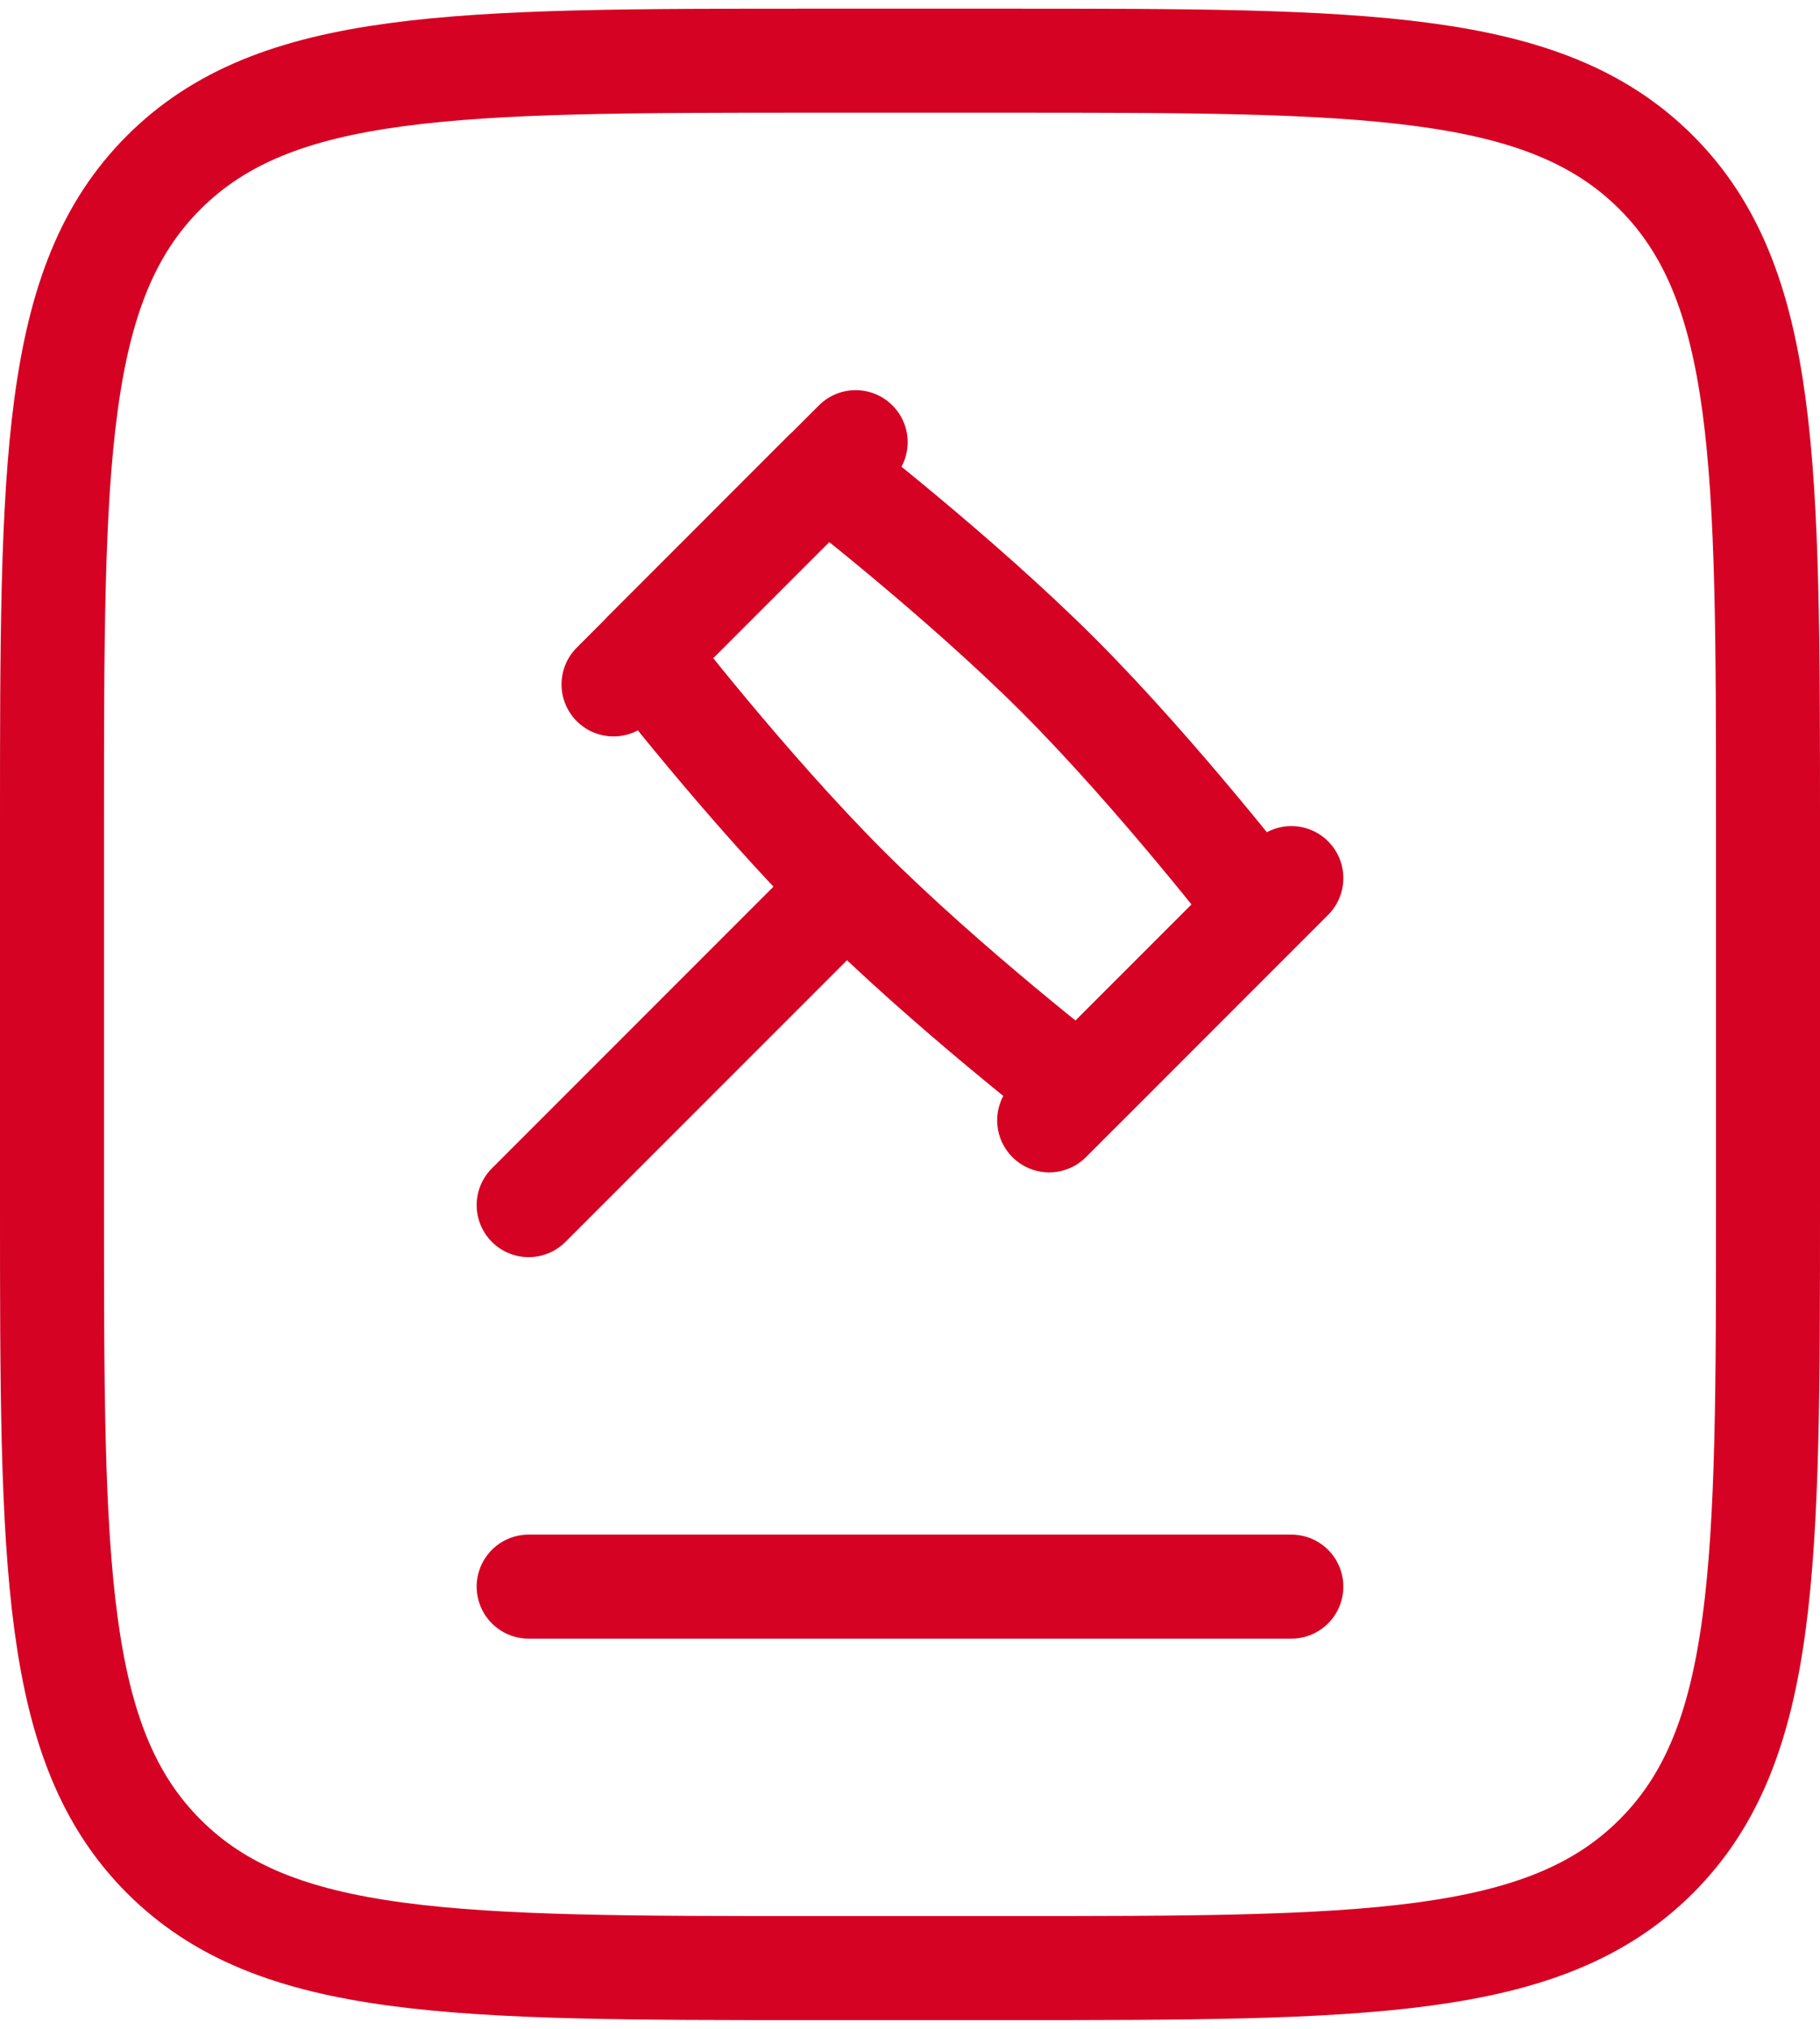
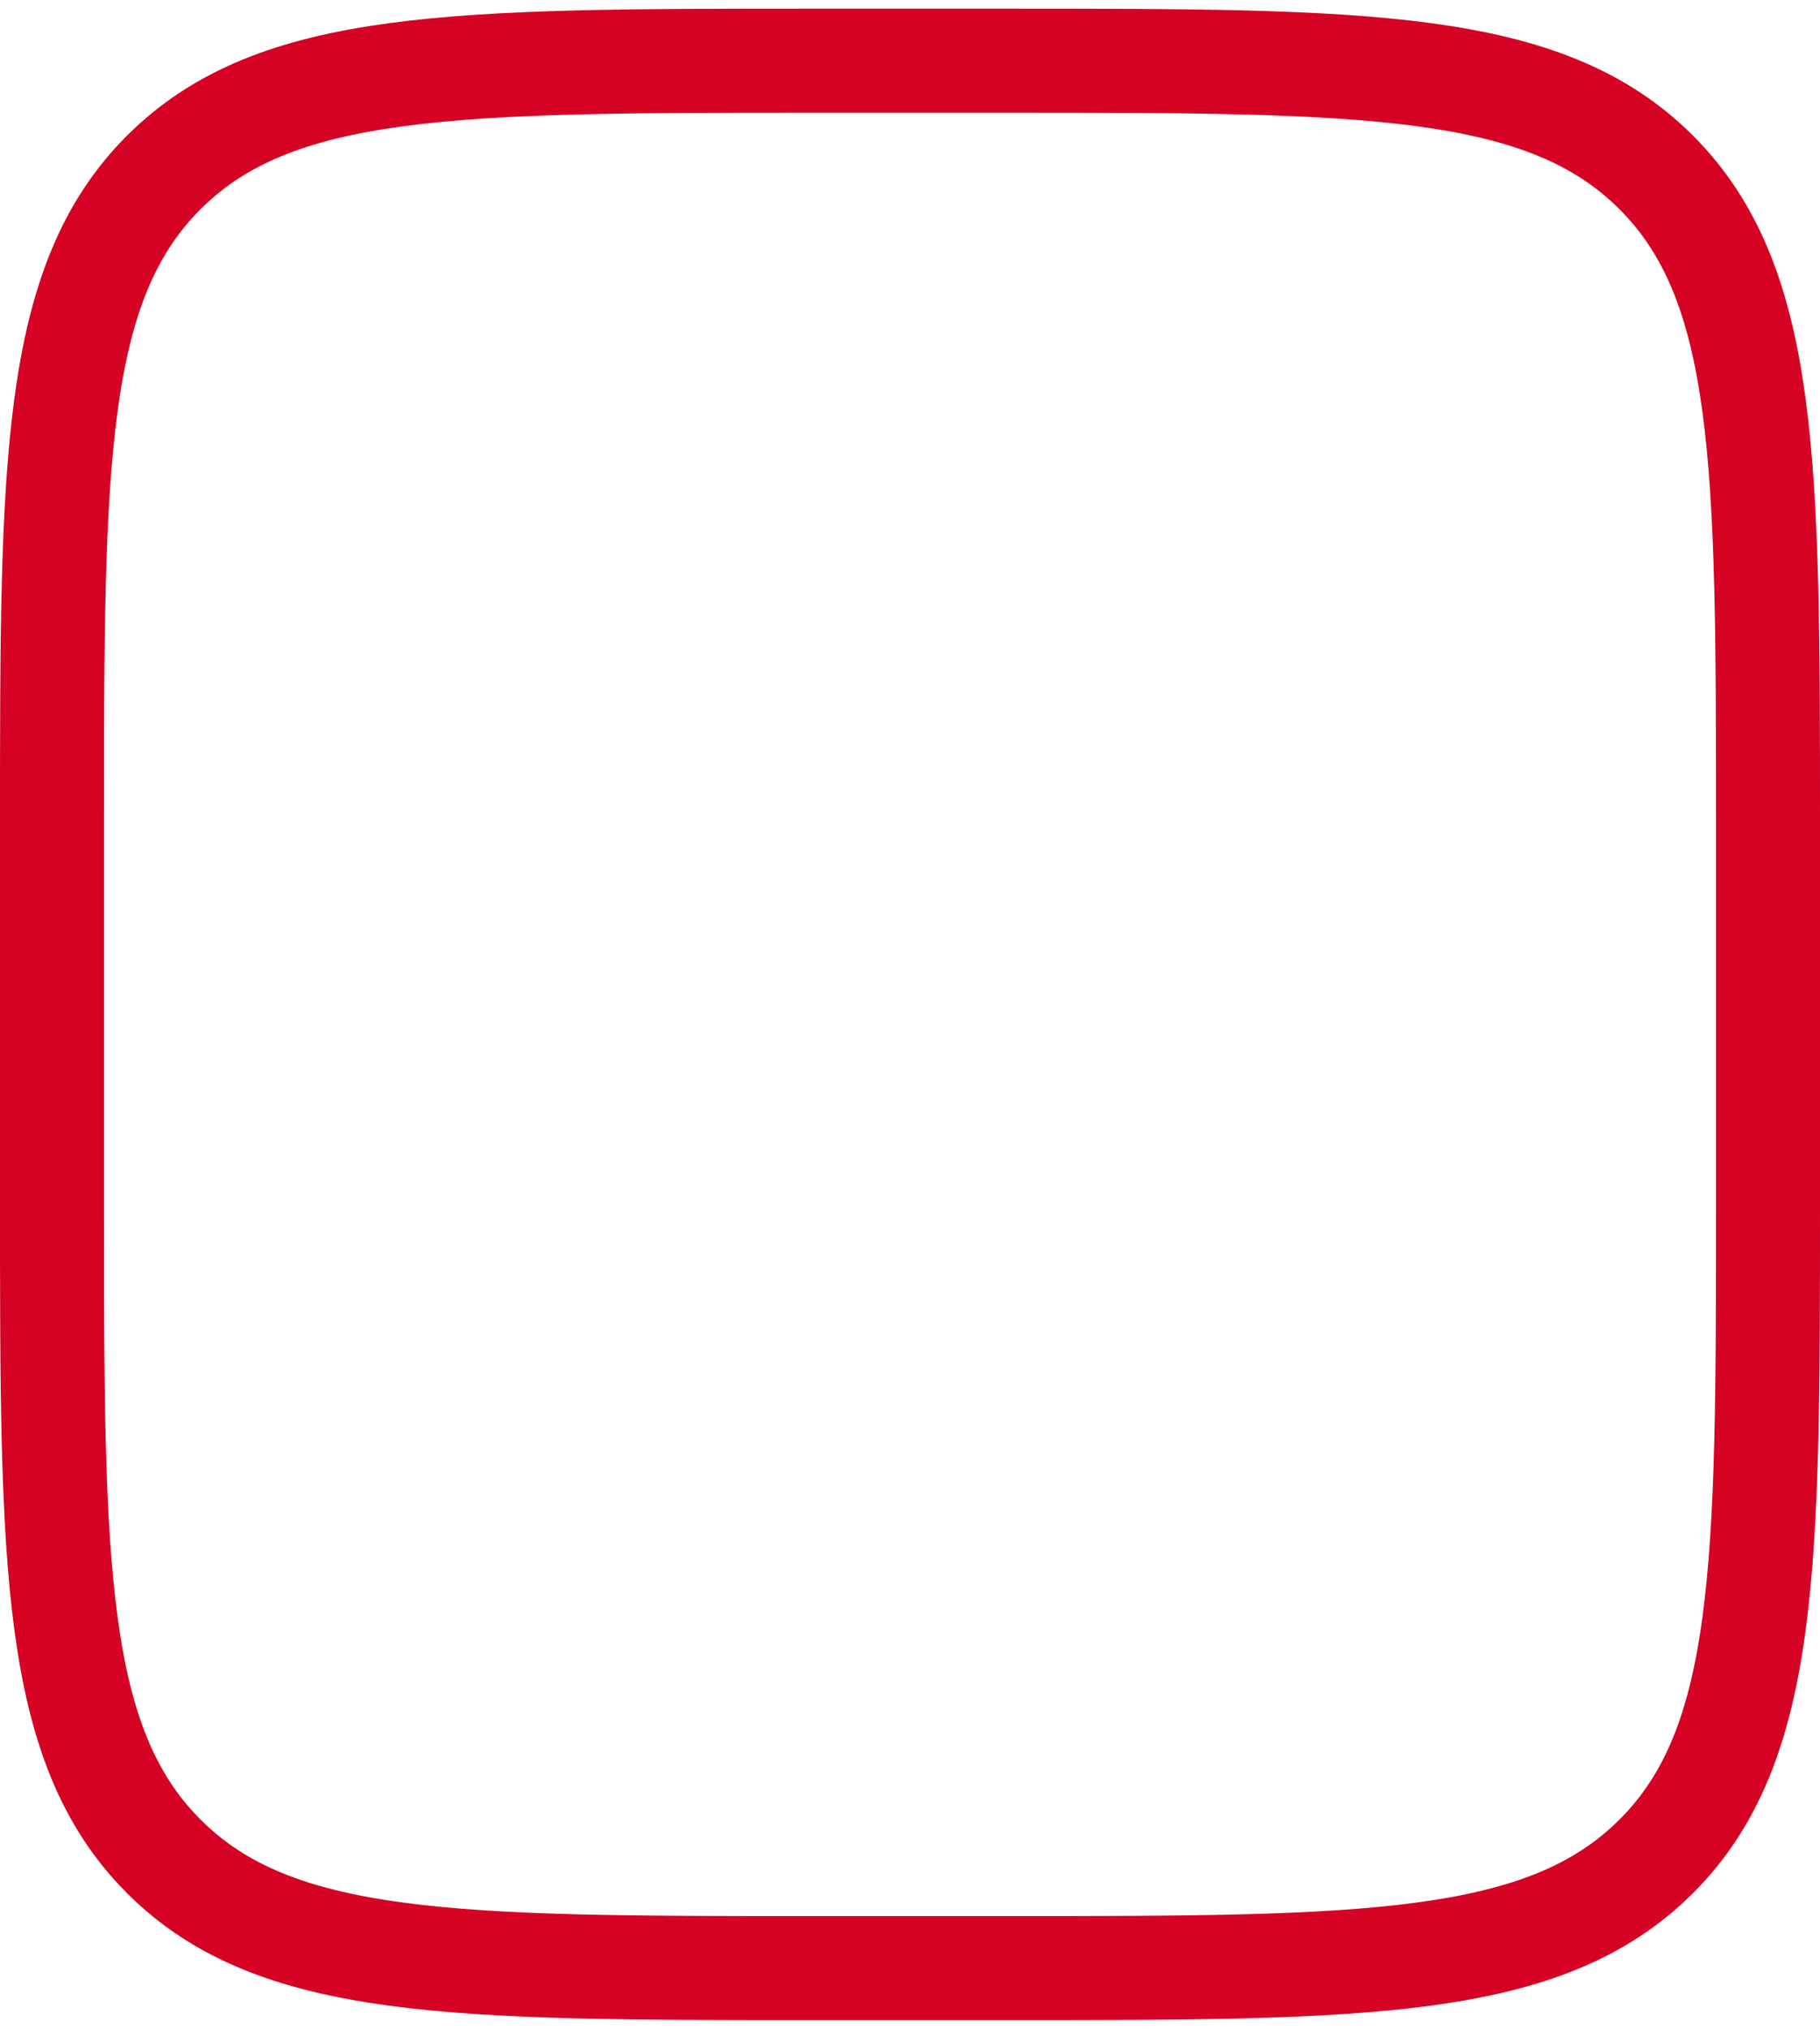
<svg xmlns="http://www.w3.org/2000/svg" width="70" height="78" viewBox="0 0 70 78" fill="none">
  <path d="M2 46.333V31.667C2 17.84 2 10.924 6.297 6.631C10.595 2.337 17.506 2.333 31.333 2.333H38.667C52.494 2.333 59.409 2.333 63.703 6.631C67.996 10.928 68 17.84 68 31.667V46.333C68 60.16 68 67.076 63.703 71.369C59.405 75.663 52.494 75.667 38.667 75.667H31.333C17.506 75.667 10.591 75.667 6.297 71.369C2.004 67.072 2 60.16 2 46.333Z" stroke="#D50223" stroke-width="4" stroke-linecap="round" stroke-linejoin="round" />
-   <path d="M32.554 34.112C36.423 37.981 41.519 41.911 41.519 41.911L48.501 34.926C48.501 34.926 44.57 29.83 40.705 25.961C36.833 22.097 31.737 18.162 31.737 18.162L24.755 25.147C24.755 25.147 28.686 30.244 32.554 34.112ZM32.554 34.112L20.333 46.333M49.667 33.76L40.353 43.074M32.91 17L23.597 26.313M20.333 61H49.667" stroke="#D50223" stroke-width="4" stroke-linecap="round" stroke-linejoin="round" />
</svg>